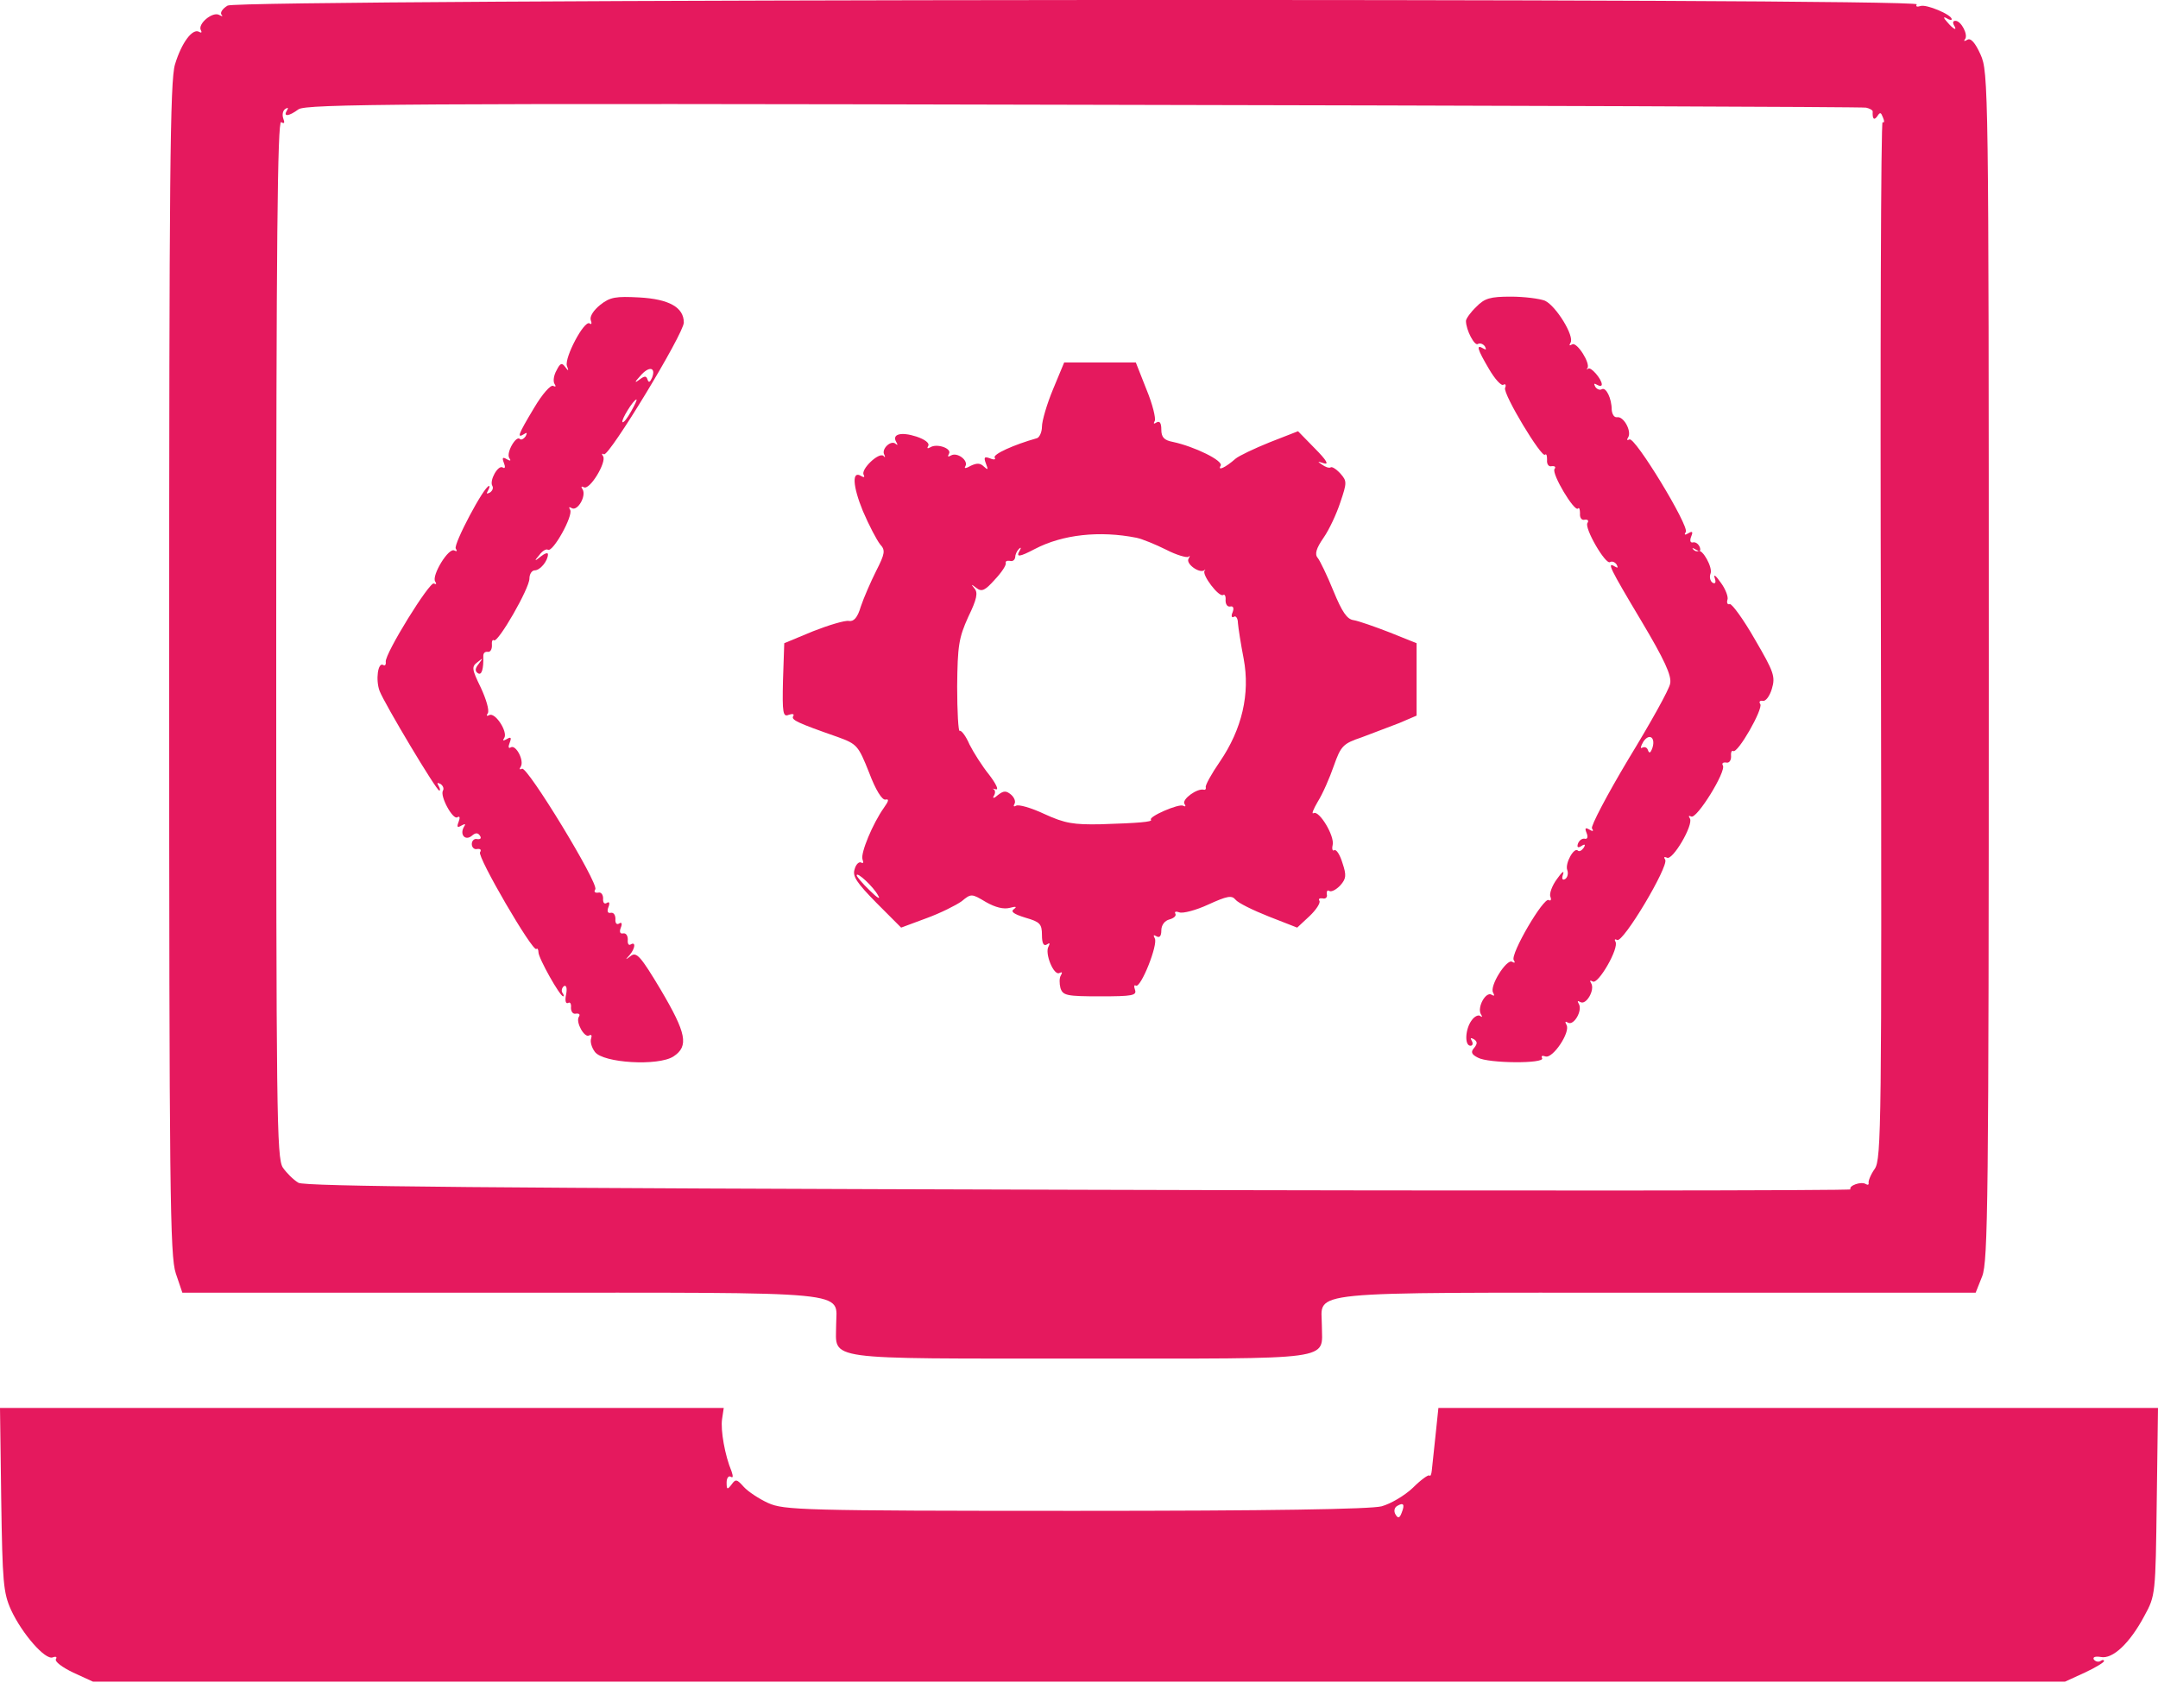
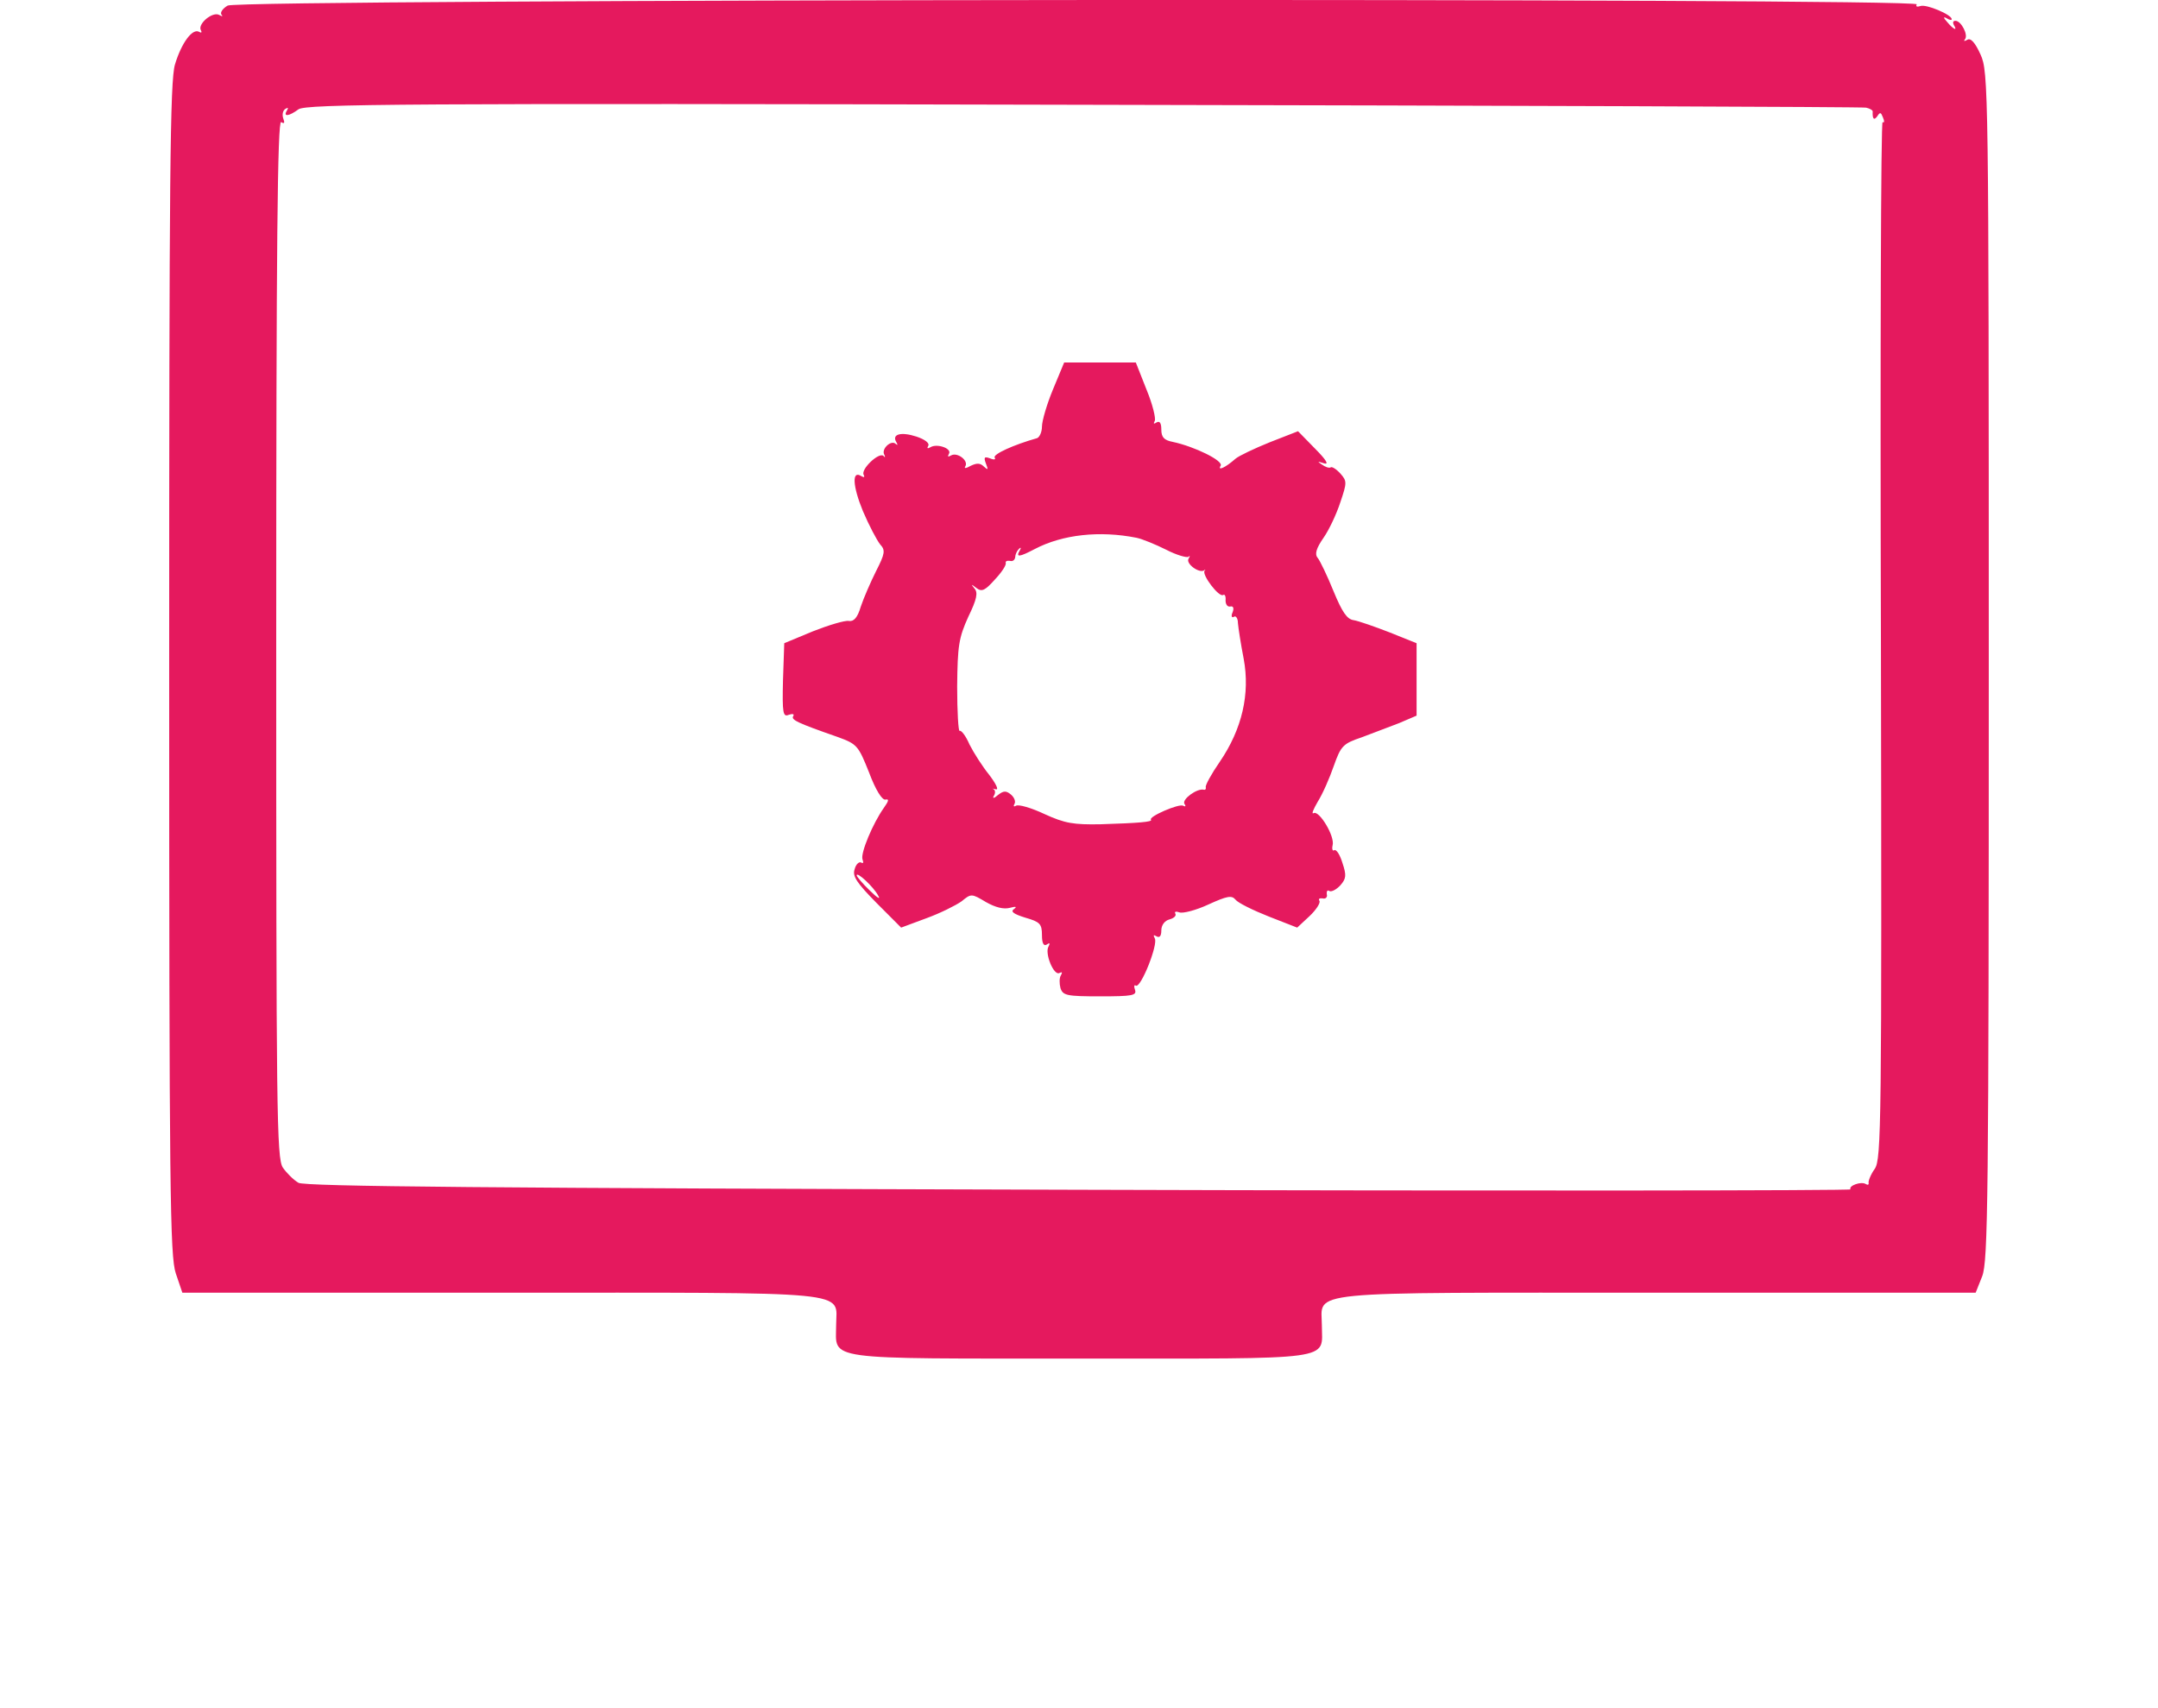
<svg xmlns="http://www.w3.org/2000/svg" width="48" height="38" viewBox="0 0 48 38" fill="none">
  <path d="M5.064 0.124C4.954 0.188 4.89 0.28 4.926 0.326C4.963 0.362 4.945 0.372 4.881 0.335C4.734 0.243 4.386 0.536 4.469 0.674C4.496 0.72 4.478 0.738 4.432 0.71C4.285 0.619 4.038 0.948 3.892 1.434C3.782 1.8 3.763 3.86 3.763 14.885C3.763 26.56 3.782 27.943 3.91 28.327L4.056 28.758H11.126C19.147 28.758 18.598 28.703 18.598 29.481C18.598 30.269 18.24 30.223 24.027 30.223C29.787 30.223 29.402 30.278 29.402 29.49C29.402 28.703 28.844 28.758 36.874 28.758H43.944L44.09 28.391C44.218 28.053 44.236 26.743 44.236 14.812C44.236 1.892 44.227 1.599 44.053 1.214C43.934 0.948 43.834 0.839 43.76 0.884C43.696 0.921 43.669 0.921 43.705 0.875C43.788 0.784 43.623 0.463 43.495 0.463C43.44 0.463 43.431 0.5 43.458 0.555C43.55 0.701 43.449 0.655 43.312 0.491C43.22 0.39 43.22 0.362 43.303 0.408C43.358 0.445 43.412 0.454 43.412 0.427C43.412 0.326 42.845 0.088 42.717 0.134C42.634 0.161 42.607 0.143 42.634 0.097C42.726 -0.05 5.329 -0.022 5.064 0.124ZM41.508 2.395C41.59 2.414 41.654 2.45 41.654 2.478C41.645 2.643 41.682 2.688 41.755 2.588C41.819 2.487 41.837 2.496 41.883 2.615C41.92 2.697 41.911 2.743 41.874 2.716C41.837 2.697 41.819 7.871 41.837 14.226C41.856 25.049 41.847 25.782 41.7 26.002C41.608 26.13 41.554 26.276 41.563 26.313C41.572 26.359 41.544 26.368 41.499 26.34C41.398 26.276 41.114 26.377 41.16 26.459C41.178 26.487 33.468 26.496 24.018 26.468C10.814 26.432 6.785 26.395 6.639 26.313C6.529 26.249 6.373 26.093 6.291 25.974C6.153 25.763 6.144 24.765 6.144 14.198C6.144 5.49 6.172 2.67 6.254 2.716C6.327 2.762 6.337 2.734 6.3 2.633C6.272 2.551 6.291 2.459 6.346 2.423C6.41 2.386 6.419 2.395 6.382 2.459C6.291 2.606 6.428 2.588 6.639 2.432C6.803 2.313 8.983 2.295 24.082 2.331C33.587 2.349 41.425 2.377 41.508 2.395Z" fill="#E5195E" />
-   <path d="M13.351 6.782C13.204 6.901 13.113 7.038 13.14 7.121C13.168 7.194 13.158 7.23 13.113 7.194C12.993 7.121 12.554 7.954 12.609 8.137C12.655 8.256 12.646 8.265 12.572 8.164C12.499 8.064 12.462 8.073 12.38 8.238C12.316 8.348 12.298 8.485 12.334 8.54C12.371 8.595 12.362 8.613 12.307 8.586C12.252 8.549 12.059 8.769 11.876 9.08C11.519 9.675 11.492 9.758 11.657 9.657C11.721 9.611 11.73 9.63 11.693 9.703C11.648 9.767 11.592 9.794 11.565 9.767C11.483 9.675 11.254 10.069 11.327 10.188C11.373 10.252 11.354 10.261 11.272 10.216C11.181 10.161 11.162 10.179 11.208 10.298C11.245 10.389 11.235 10.435 11.181 10.399C11.08 10.335 10.878 10.692 10.952 10.811C10.979 10.857 10.952 10.921 10.897 10.957C10.823 10.994 10.814 10.985 10.851 10.921C10.887 10.857 10.897 10.811 10.878 10.811C10.768 10.811 10.082 12.111 10.137 12.203C10.173 12.258 10.164 12.276 10.109 12.248C9.981 12.166 9.596 12.807 9.679 12.935C9.715 12.99 9.706 13.008 9.651 12.981C9.56 12.926 8.562 14.537 8.58 14.721C8.589 14.785 8.562 14.821 8.525 14.794C8.406 14.721 8.351 15.124 8.443 15.371C8.552 15.655 9.706 17.587 9.77 17.587C9.798 17.587 9.789 17.541 9.752 17.477C9.715 17.413 9.725 17.404 9.798 17.44C9.853 17.477 9.88 17.541 9.853 17.587C9.779 17.706 10.072 18.246 10.173 18.182C10.228 18.145 10.237 18.191 10.201 18.283C10.155 18.402 10.173 18.42 10.265 18.365C10.347 18.319 10.366 18.328 10.32 18.393C10.219 18.567 10.347 18.713 10.494 18.594C10.576 18.521 10.631 18.521 10.677 18.594C10.713 18.649 10.686 18.676 10.613 18.667C10.549 18.649 10.494 18.704 10.494 18.777C10.494 18.85 10.549 18.905 10.613 18.887C10.686 18.878 10.713 18.905 10.677 18.96C10.613 19.061 11.849 21.185 11.931 21.112C11.95 21.085 11.977 21.121 11.977 21.185C11.977 21.314 12.453 22.165 12.527 22.165C12.545 22.165 12.545 22.128 12.508 22.083C12.481 22.037 12.499 21.973 12.545 21.936C12.6 21.909 12.618 21.991 12.591 22.128C12.563 22.257 12.582 22.339 12.636 22.312C12.682 22.284 12.71 22.33 12.7 22.422C12.7 22.504 12.746 22.568 12.81 22.55C12.884 22.541 12.911 22.568 12.874 22.623C12.801 22.742 13.003 23.099 13.103 23.035C13.158 23.008 13.168 23.035 13.149 23.099C13.122 23.172 13.158 23.301 13.232 23.401C13.415 23.649 14.642 23.722 14.98 23.502C15.329 23.273 15.264 22.98 14.697 22.019C14.248 21.268 14.156 21.167 14.028 21.268C13.909 21.359 13.9 21.359 14.001 21.25C14.129 21.103 14.147 20.938 14.028 21.011C13.982 21.039 13.955 20.993 13.964 20.901C13.964 20.819 13.928 20.755 13.863 20.764C13.79 20.782 13.772 20.728 13.809 20.636C13.845 20.544 13.827 20.508 13.772 20.544C13.717 20.581 13.68 20.535 13.689 20.444C13.689 20.361 13.653 20.297 13.589 20.306C13.515 20.325 13.497 20.27 13.534 20.178C13.57 20.087 13.552 20.05 13.497 20.087C13.442 20.123 13.406 20.077 13.415 19.986C13.415 19.903 13.369 19.839 13.305 19.858C13.232 19.867 13.204 19.839 13.241 19.784C13.323 19.656 11.721 17.028 11.611 17.102C11.556 17.129 11.547 17.111 11.583 17.056C11.666 16.918 11.473 16.561 11.364 16.625C11.309 16.662 11.3 16.616 11.336 16.525C11.382 16.405 11.364 16.387 11.272 16.442C11.19 16.488 11.171 16.479 11.217 16.415C11.3 16.277 11.007 15.829 10.878 15.911C10.823 15.938 10.814 15.92 10.851 15.865C10.887 15.801 10.814 15.554 10.695 15.298C10.494 14.886 10.485 14.831 10.622 14.73C10.75 14.629 10.75 14.629 10.649 14.767C10.567 14.867 10.558 14.931 10.631 14.977C10.713 15.032 10.759 14.886 10.75 14.592C10.75 14.528 10.787 14.492 10.851 14.501C10.906 14.51 10.942 14.446 10.942 14.364C10.933 14.272 10.952 14.217 10.988 14.245C11.08 14.3 11.776 13.091 11.776 12.871C11.776 12.77 11.831 12.688 11.895 12.688C12.014 12.688 12.188 12.477 12.188 12.331C12.188 12.285 12.114 12.312 12.032 12.377C11.886 12.496 11.876 12.486 11.995 12.349C12.059 12.258 12.151 12.203 12.188 12.23C12.298 12.294 12.755 11.47 12.682 11.342C12.646 11.278 12.655 11.269 12.719 11.305C12.847 11.378 13.049 11.03 12.957 10.884C12.92 10.829 12.929 10.811 12.984 10.838C13.113 10.921 13.497 10.28 13.415 10.151C13.378 10.097 13.387 10.078 13.433 10.106C13.543 10.17 15.21 7.423 15.21 7.175C15.21 6.837 14.88 6.654 14.22 6.617C13.699 6.589 13.57 6.608 13.351 6.782ZM14.504 8.402C14.459 8.503 14.431 8.522 14.404 8.448C14.376 8.357 14.34 8.357 14.22 8.448C14.111 8.531 14.111 8.503 14.239 8.366C14.431 8.137 14.596 8.164 14.504 8.402ZM14.037 9.153C13.955 9.3 13.873 9.41 13.845 9.391C13.809 9.346 14.092 8.888 14.156 8.888C14.175 8.888 14.12 9.007 14.037 9.153Z" fill="#E5195E" />
-   <path d="M32.836 6.827C32.708 6.947 32.607 7.093 32.607 7.139C32.607 7.34 32.8 7.707 32.873 7.652C32.919 7.624 32.992 7.652 33.029 7.707C33.065 7.78 33.056 7.789 32.992 7.752C32.827 7.652 32.855 7.761 33.12 8.21C33.248 8.43 33.395 8.595 33.441 8.558C33.486 8.531 33.505 8.567 33.477 8.631C33.431 8.769 34.292 10.197 34.365 10.115C34.402 10.087 34.411 10.142 34.411 10.234C34.402 10.325 34.448 10.389 34.512 10.371C34.585 10.362 34.613 10.389 34.576 10.435C34.512 10.545 35.016 11.388 35.098 11.314C35.126 11.278 35.144 11.333 35.144 11.424C35.135 11.516 35.181 11.58 35.245 11.562C35.318 11.552 35.345 11.58 35.309 11.635C35.235 11.745 35.712 12.569 35.812 12.505C35.858 12.477 35.922 12.505 35.959 12.56C35.995 12.633 35.986 12.642 35.922 12.605C35.73 12.486 35.803 12.633 36.508 13.814C37.021 14.675 37.186 15.032 37.149 15.206C37.131 15.334 36.71 16.085 36.224 16.882C35.748 17.678 35.382 18.374 35.409 18.429C35.455 18.493 35.428 18.502 35.355 18.457C35.263 18.402 35.245 18.42 35.29 18.53C35.327 18.622 35.309 18.676 35.245 18.658C35.19 18.649 35.126 18.695 35.098 18.768C35.071 18.85 35.098 18.869 35.171 18.823C35.254 18.768 35.272 18.786 35.226 18.86C35.181 18.924 35.126 18.951 35.098 18.924C35.016 18.832 34.805 19.207 34.86 19.354C34.888 19.427 34.869 19.519 34.814 19.555C34.75 19.592 34.732 19.546 34.768 19.446C34.796 19.354 34.741 19.4 34.631 19.555C34.521 19.702 34.457 19.885 34.485 19.949C34.512 20.013 34.494 20.05 34.448 20.023C34.338 19.949 33.587 21.231 33.67 21.359C33.706 21.414 33.697 21.433 33.633 21.396C33.514 21.323 33.12 21.945 33.212 22.083C33.248 22.156 33.239 22.165 33.175 22.128C33.047 22.055 32.855 22.403 32.937 22.559C32.974 22.614 32.974 22.641 32.928 22.605C32.891 22.568 32.8 22.605 32.736 22.696C32.589 22.889 32.571 23.264 32.708 23.264C32.754 23.264 32.772 23.218 32.736 23.154C32.699 23.09 32.708 23.081 32.781 23.117C32.864 23.172 32.864 23.218 32.791 23.31C32.708 23.401 32.727 23.456 32.873 23.529C33.102 23.658 34.375 23.667 34.301 23.539C34.274 23.493 34.301 23.475 34.375 23.502C34.539 23.557 34.942 22.953 34.842 22.797C34.805 22.724 34.814 22.715 34.878 22.751C35.007 22.824 35.208 22.477 35.116 22.33C35.08 22.266 35.089 22.257 35.153 22.293C35.281 22.367 35.483 22.019 35.391 21.872C35.355 21.817 35.364 21.799 35.428 21.835C35.547 21.909 36.023 21.085 35.931 20.947C35.904 20.901 35.922 20.883 35.968 20.911C36.096 20.993 37.122 19.272 37.039 19.125C37.003 19.07 37.012 19.052 37.076 19.079C37.195 19.162 37.671 18.356 37.589 18.209C37.552 18.154 37.561 18.136 37.616 18.164C37.735 18.237 38.404 17.156 38.321 17.028C38.294 16.982 38.321 16.955 38.395 16.964C38.459 16.982 38.504 16.918 38.504 16.836C38.495 16.744 38.514 16.689 38.55 16.708C38.651 16.772 39.219 15.774 39.154 15.664C39.118 15.609 39.145 15.581 39.209 15.591C39.274 15.609 39.365 15.481 39.411 15.325C39.493 15.05 39.457 14.95 39.035 14.226C38.779 13.777 38.523 13.43 38.477 13.439C38.422 13.457 38.404 13.411 38.422 13.347C38.45 13.292 38.385 13.109 38.276 12.963C38.166 12.807 38.111 12.761 38.138 12.853C38.175 12.953 38.156 12.999 38.092 12.963C38.037 12.926 38.019 12.834 38.047 12.761C38.102 12.624 37.863 12.203 37.772 12.258C37.744 12.276 37.69 12.258 37.662 12.221C37.625 12.184 37.653 12.184 37.726 12.23C37.809 12.276 37.836 12.258 37.809 12.175C37.781 12.102 37.717 12.056 37.662 12.065C37.598 12.084 37.58 12.029 37.616 11.937C37.662 11.827 37.644 11.809 37.552 11.864C37.479 11.909 37.451 11.9 37.497 11.836C37.58 11.708 36.362 9.703 36.243 9.776C36.188 9.803 36.179 9.785 36.215 9.73C36.298 9.593 36.114 9.254 35.968 9.282C35.904 9.291 35.858 9.217 35.849 9.117C35.849 8.86 35.721 8.604 35.629 8.659C35.583 8.686 35.519 8.659 35.483 8.604C35.446 8.531 35.455 8.522 35.519 8.558C35.583 8.595 35.629 8.595 35.629 8.549C35.62 8.421 35.382 8.155 35.327 8.201C35.29 8.228 35.281 8.219 35.309 8.192C35.382 8.082 35.071 7.597 34.97 7.661C34.906 7.697 34.897 7.688 34.933 7.624C35.025 7.478 34.613 6.809 34.365 6.69C34.246 6.644 33.908 6.599 33.605 6.599C33.148 6.599 33.02 6.635 32.836 6.827ZM36.746 16.662C36.71 16.753 36.682 16.763 36.655 16.689C36.636 16.625 36.581 16.607 36.526 16.634C36.481 16.662 36.49 16.607 36.554 16.497C36.691 16.296 36.838 16.415 36.746 16.662Z" fill="#E5195E" />
  <path class="setting_rotate" d="M23.423 8.659C23.286 8.988 23.176 9.364 23.176 9.492C23.176 9.611 23.121 9.73 23.066 9.748C22.544 9.895 22.086 10.105 22.123 10.179C22.16 10.225 22.105 10.234 22.022 10.197C21.894 10.151 21.876 10.17 21.931 10.316C21.985 10.454 21.976 10.463 21.885 10.38C21.802 10.298 21.729 10.298 21.592 10.362C21.482 10.426 21.436 10.426 21.473 10.371C21.546 10.243 21.29 10.051 21.152 10.133C21.088 10.17 21.07 10.161 21.107 10.096C21.18 9.977 20.841 9.858 20.694 9.95C20.63 9.986 20.612 9.977 20.649 9.913C20.676 9.858 20.575 9.776 20.383 9.712C20.044 9.602 19.834 9.657 19.934 9.831C19.971 9.895 19.971 9.913 19.925 9.877C19.825 9.776 19.596 9.986 19.669 10.115C19.696 10.17 19.687 10.188 19.651 10.142C19.55 10.051 19.138 10.444 19.211 10.563C19.238 10.618 19.22 10.627 19.156 10.591C18.945 10.454 18.964 10.811 19.193 11.369C19.33 11.69 19.504 12.019 19.577 12.111C19.696 12.239 19.687 12.312 19.486 12.706C19.367 12.944 19.211 13.301 19.147 13.493C19.074 13.741 18.991 13.832 18.881 13.814C18.799 13.796 18.433 13.906 18.085 14.043L17.444 14.309L17.416 15.133C17.398 15.865 17.416 15.957 17.544 15.902C17.627 15.874 17.673 15.883 17.645 15.929C17.59 16.012 17.718 16.076 18.634 16.396C19.064 16.552 19.092 16.588 19.33 17.184C19.477 17.578 19.623 17.806 19.696 17.788C19.779 17.77 19.77 17.816 19.66 17.971C19.413 18.319 19.138 18.979 19.184 19.116C19.211 19.189 19.202 19.216 19.156 19.189C19.11 19.162 19.037 19.226 19.01 19.336C18.955 19.491 19.055 19.638 19.495 20.086L20.044 20.636L20.612 20.425C20.914 20.315 21.262 20.141 21.39 20.05C21.601 19.876 21.61 19.876 21.931 20.068C22.141 20.187 22.324 20.233 22.462 20.196C22.599 20.16 22.627 20.169 22.553 20.224C22.471 20.279 22.544 20.334 22.81 20.416C23.13 20.508 23.176 20.553 23.176 20.801C23.176 20.984 23.213 21.057 23.286 21.011C23.35 20.965 23.359 20.984 23.322 21.057C23.231 21.204 23.442 21.726 23.57 21.643C23.625 21.616 23.634 21.634 23.597 21.698C23.561 21.753 23.561 21.881 23.588 21.982C23.643 22.147 23.725 22.165 24.476 22.165C25.181 22.165 25.291 22.147 25.245 22.018C25.218 21.945 25.227 21.899 25.264 21.927C25.374 21.991 25.767 21.002 25.685 20.874C25.648 20.801 25.657 20.791 25.721 20.828C25.795 20.874 25.831 20.819 25.831 20.7C25.831 20.581 25.905 20.48 26.015 20.453C26.115 20.425 26.17 20.37 26.143 20.325C26.115 20.279 26.161 20.27 26.234 20.297C26.308 20.325 26.601 20.251 26.875 20.123C27.297 19.931 27.397 19.913 27.48 20.013C27.535 20.086 27.873 20.251 28.221 20.389L28.853 20.636L29.128 20.38C29.274 20.242 29.375 20.086 29.348 20.041C29.32 19.995 29.348 19.977 29.421 19.986C29.485 20.004 29.531 19.958 29.512 19.894C29.503 19.821 29.531 19.793 29.567 19.821C29.613 19.848 29.723 19.793 29.815 19.693C29.943 19.546 29.952 19.473 29.86 19.198C29.805 19.015 29.723 18.887 29.677 18.914C29.641 18.942 29.622 18.887 29.641 18.805C29.696 18.603 29.338 18.017 29.219 18.09C29.165 18.118 29.21 18.008 29.311 17.834C29.421 17.66 29.576 17.303 29.668 17.037C29.824 16.598 29.87 16.543 30.282 16.405C30.529 16.314 30.904 16.167 31.124 16.085L31.509 15.92V15.114V14.309L30.913 14.07C30.584 13.942 30.218 13.814 30.108 13.796C29.961 13.777 29.851 13.613 29.659 13.146C29.522 12.807 29.357 12.468 29.311 12.413C29.238 12.331 29.274 12.202 29.439 11.964C29.567 11.781 29.732 11.424 29.815 11.168C29.961 10.737 29.961 10.701 29.815 10.536C29.723 10.435 29.622 10.371 29.595 10.399C29.558 10.417 29.476 10.389 29.403 10.334C29.293 10.261 29.302 10.261 29.448 10.307C29.567 10.344 29.503 10.234 29.247 9.977L28.872 9.593L28.24 9.84C27.901 9.977 27.553 10.142 27.48 10.206C27.251 10.408 27.077 10.481 27.15 10.362C27.223 10.252 26.564 9.932 26.088 9.831C25.895 9.794 25.831 9.73 25.831 9.556C25.831 9.41 25.795 9.355 25.721 9.4C25.667 9.437 25.648 9.428 25.685 9.364C25.712 9.309 25.639 8.998 25.502 8.668L25.264 8.064H24.467H23.67L23.423 8.659ZM25.282 11.964C25.41 11.992 25.703 12.111 25.941 12.23C26.17 12.349 26.399 12.413 26.436 12.386C26.472 12.349 26.472 12.367 26.436 12.431C26.372 12.541 26.674 12.761 26.784 12.688C26.811 12.66 26.82 12.669 26.793 12.697C26.729 12.789 27.113 13.292 27.205 13.237C27.242 13.21 27.269 13.265 27.26 13.356C27.26 13.439 27.297 13.503 27.361 13.493C27.434 13.475 27.452 13.53 27.416 13.622C27.379 13.704 27.397 13.75 27.443 13.723C27.489 13.686 27.535 13.759 27.535 13.86C27.544 13.97 27.599 14.327 27.663 14.656C27.809 15.435 27.626 16.222 27.132 16.946C26.948 17.211 26.802 17.477 26.82 17.513C26.829 17.55 26.811 17.578 26.775 17.568C26.628 17.532 26.289 17.779 26.344 17.88C26.381 17.935 26.372 17.953 26.317 17.925C26.225 17.87 25.529 18.173 25.602 18.237C25.639 18.283 25.346 18.31 24.476 18.337C23.881 18.347 23.689 18.319 23.231 18.109C22.938 17.971 22.654 17.889 22.599 17.925C22.553 17.953 22.535 17.935 22.562 17.889C22.599 17.834 22.562 17.742 22.489 17.678C22.379 17.587 22.324 17.587 22.196 17.687C22.114 17.761 22.068 17.77 22.105 17.706C22.141 17.651 22.141 17.587 22.105 17.559C22.059 17.541 22.086 17.541 22.15 17.559C22.224 17.578 22.15 17.431 22.004 17.239C21.848 17.046 21.656 16.744 21.564 16.561C21.482 16.369 21.381 16.241 21.345 16.259C21.317 16.277 21.29 15.838 21.29 15.27C21.299 14.363 21.326 14.19 21.537 13.723C21.729 13.329 21.757 13.182 21.674 13.091C21.592 12.99 21.601 12.99 21.72 13.082C21.839 13.173 21.912 13.136 22.132 12.889C22.279 12.733 22.388 12.569 22.37 12.523C22.361 12.486 22.398 12.468 22.462 12.477C22.526 12.495 22.572 12.459 22.581 12.395C22.581 12.34 22.617 12.257 22.663 12.212C22.709 12.166 22.718 12.184 22.681 12.248C22.59 12.404 22.672 12.395 23.02 12.212C23.634 11.891 24.458 11.8 25.282 11.964ZM19.532 19.922C19.596 20.022 19.513 19.977 19.348 19.812C19.184 19.656 19.055 19.5 19.055 19.473C19.055 19.381 19.431 19.729 19.532 19.922Z" fill="#E5195E" />
-   <path d="M0.027 33.355C0.055 35.204 0.073 35.433 0.247 35.818C0.494 36.349 1.007 36.935 1.172 36.871C1.245 36.843 1.273 36.862 1.245 36.907C1.209 36.962 1.383 37.091 1.63 37.21L2.069 37.411H24H45.931L46.37 37.21C46.608 37.1 46.8 36.981 46.8 36.953C46.8 36.926 46.764 36.917 46.718 36.953C46.672 36.981 46.608 36.962 46.572 36.917C46.544 36.862 46.608 36.843 46.727 36.862C46.993 36.917 47.377 36.55 47.698 35.946C47.945 35.497 47.945 35.461 47.972 33.4L48 31.322H39.997H31.994L31.93 31.935C31.893 32.283 31.857 32.631 31.847 32.714C31.838 32.796 31.82 32.851 31.792 32.824C31.765 32.805 31.6 32.924 31.426 33.098C31.243 33.272 30.932 33.455 30.73 33.51C30.483 33.574 28.267 33.611 23.908 33.611C17.837 33.611 17.435 33.593 17.087 33.437C16.885 33.346 16.638 33.181 16.546 33.08C16.391 32.906 16.363 32.897 16.272 33.025C16.18 33.144 16.162 33.144 16.162 32.979C16.162 32.879 16.208 32.824 16.253 32.851C16.308 32.888 16.308 32.842 16.272 32.732C16.125 32.384 16.024 31.816 16.061 31.569L16.098 31.322H8.049H0L0.027 33.355ZM31.179 33.648C31.133 33.776 31.096 33.785 31.042 33.694C30.996 33.62 31.014 33.538 31.078 33.501C31.216 33.419 31.252 33.465 31.179 33.648Z" fill="#E5195E" />
</svg>